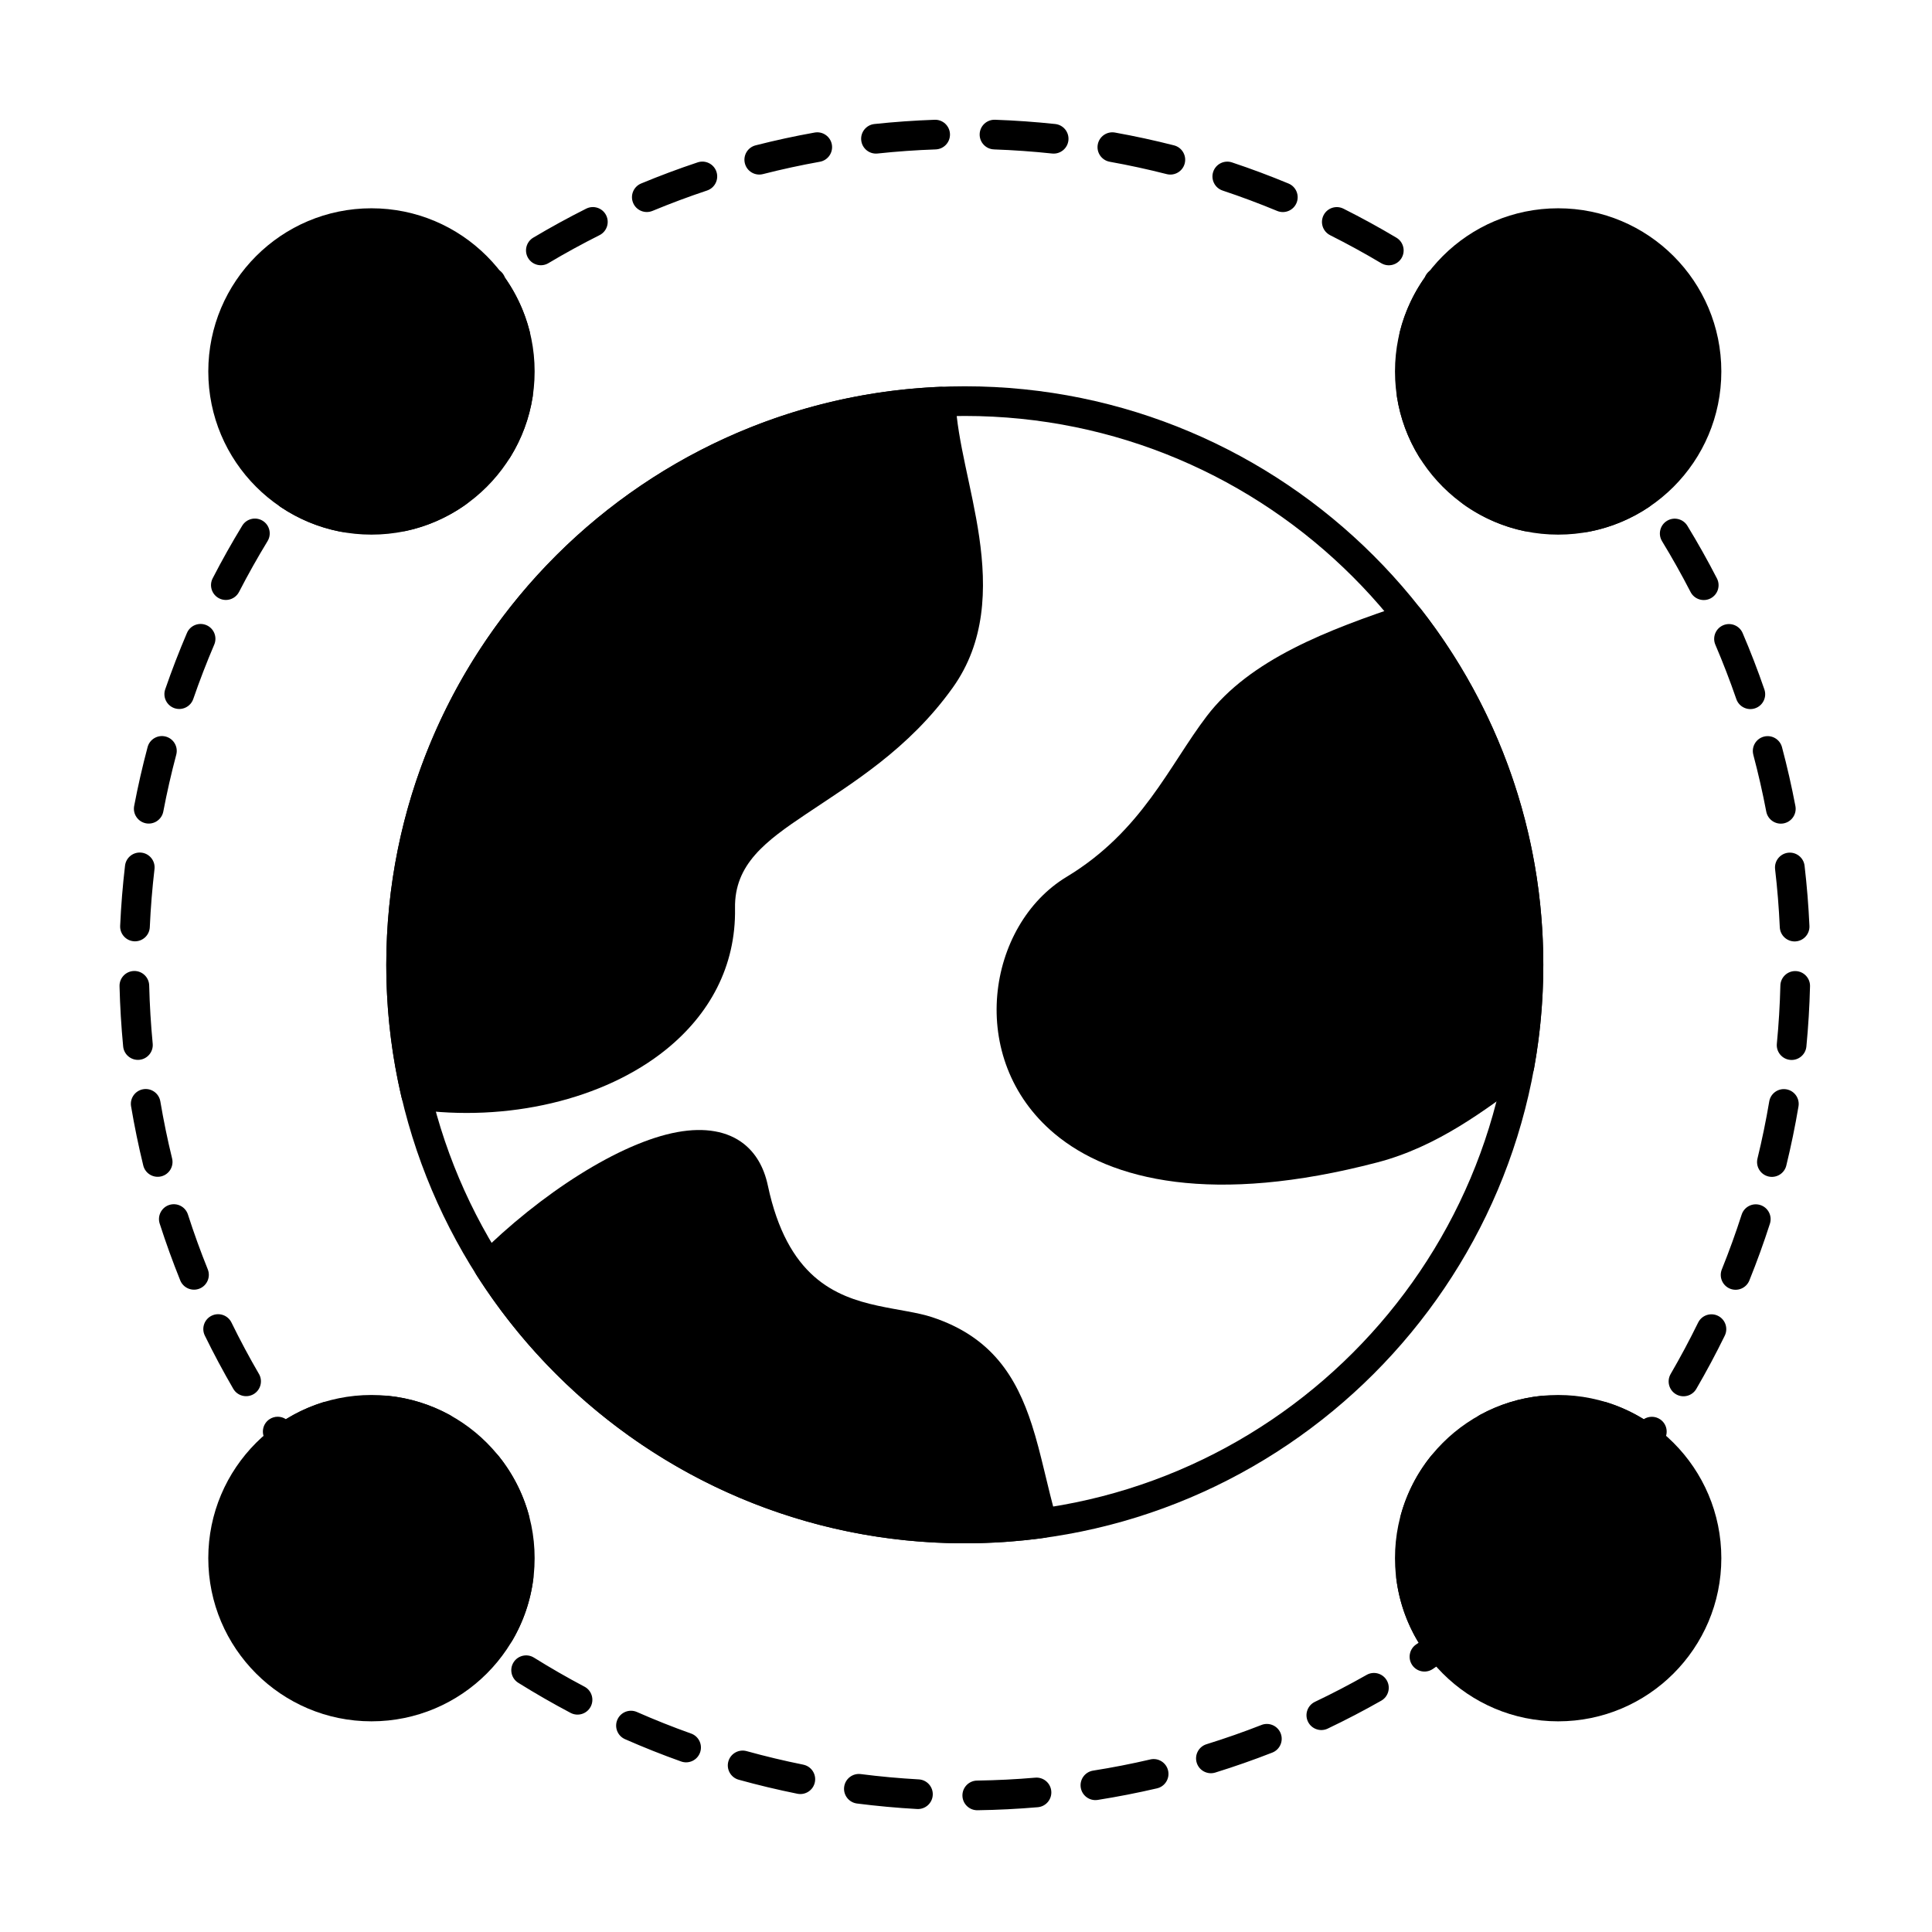
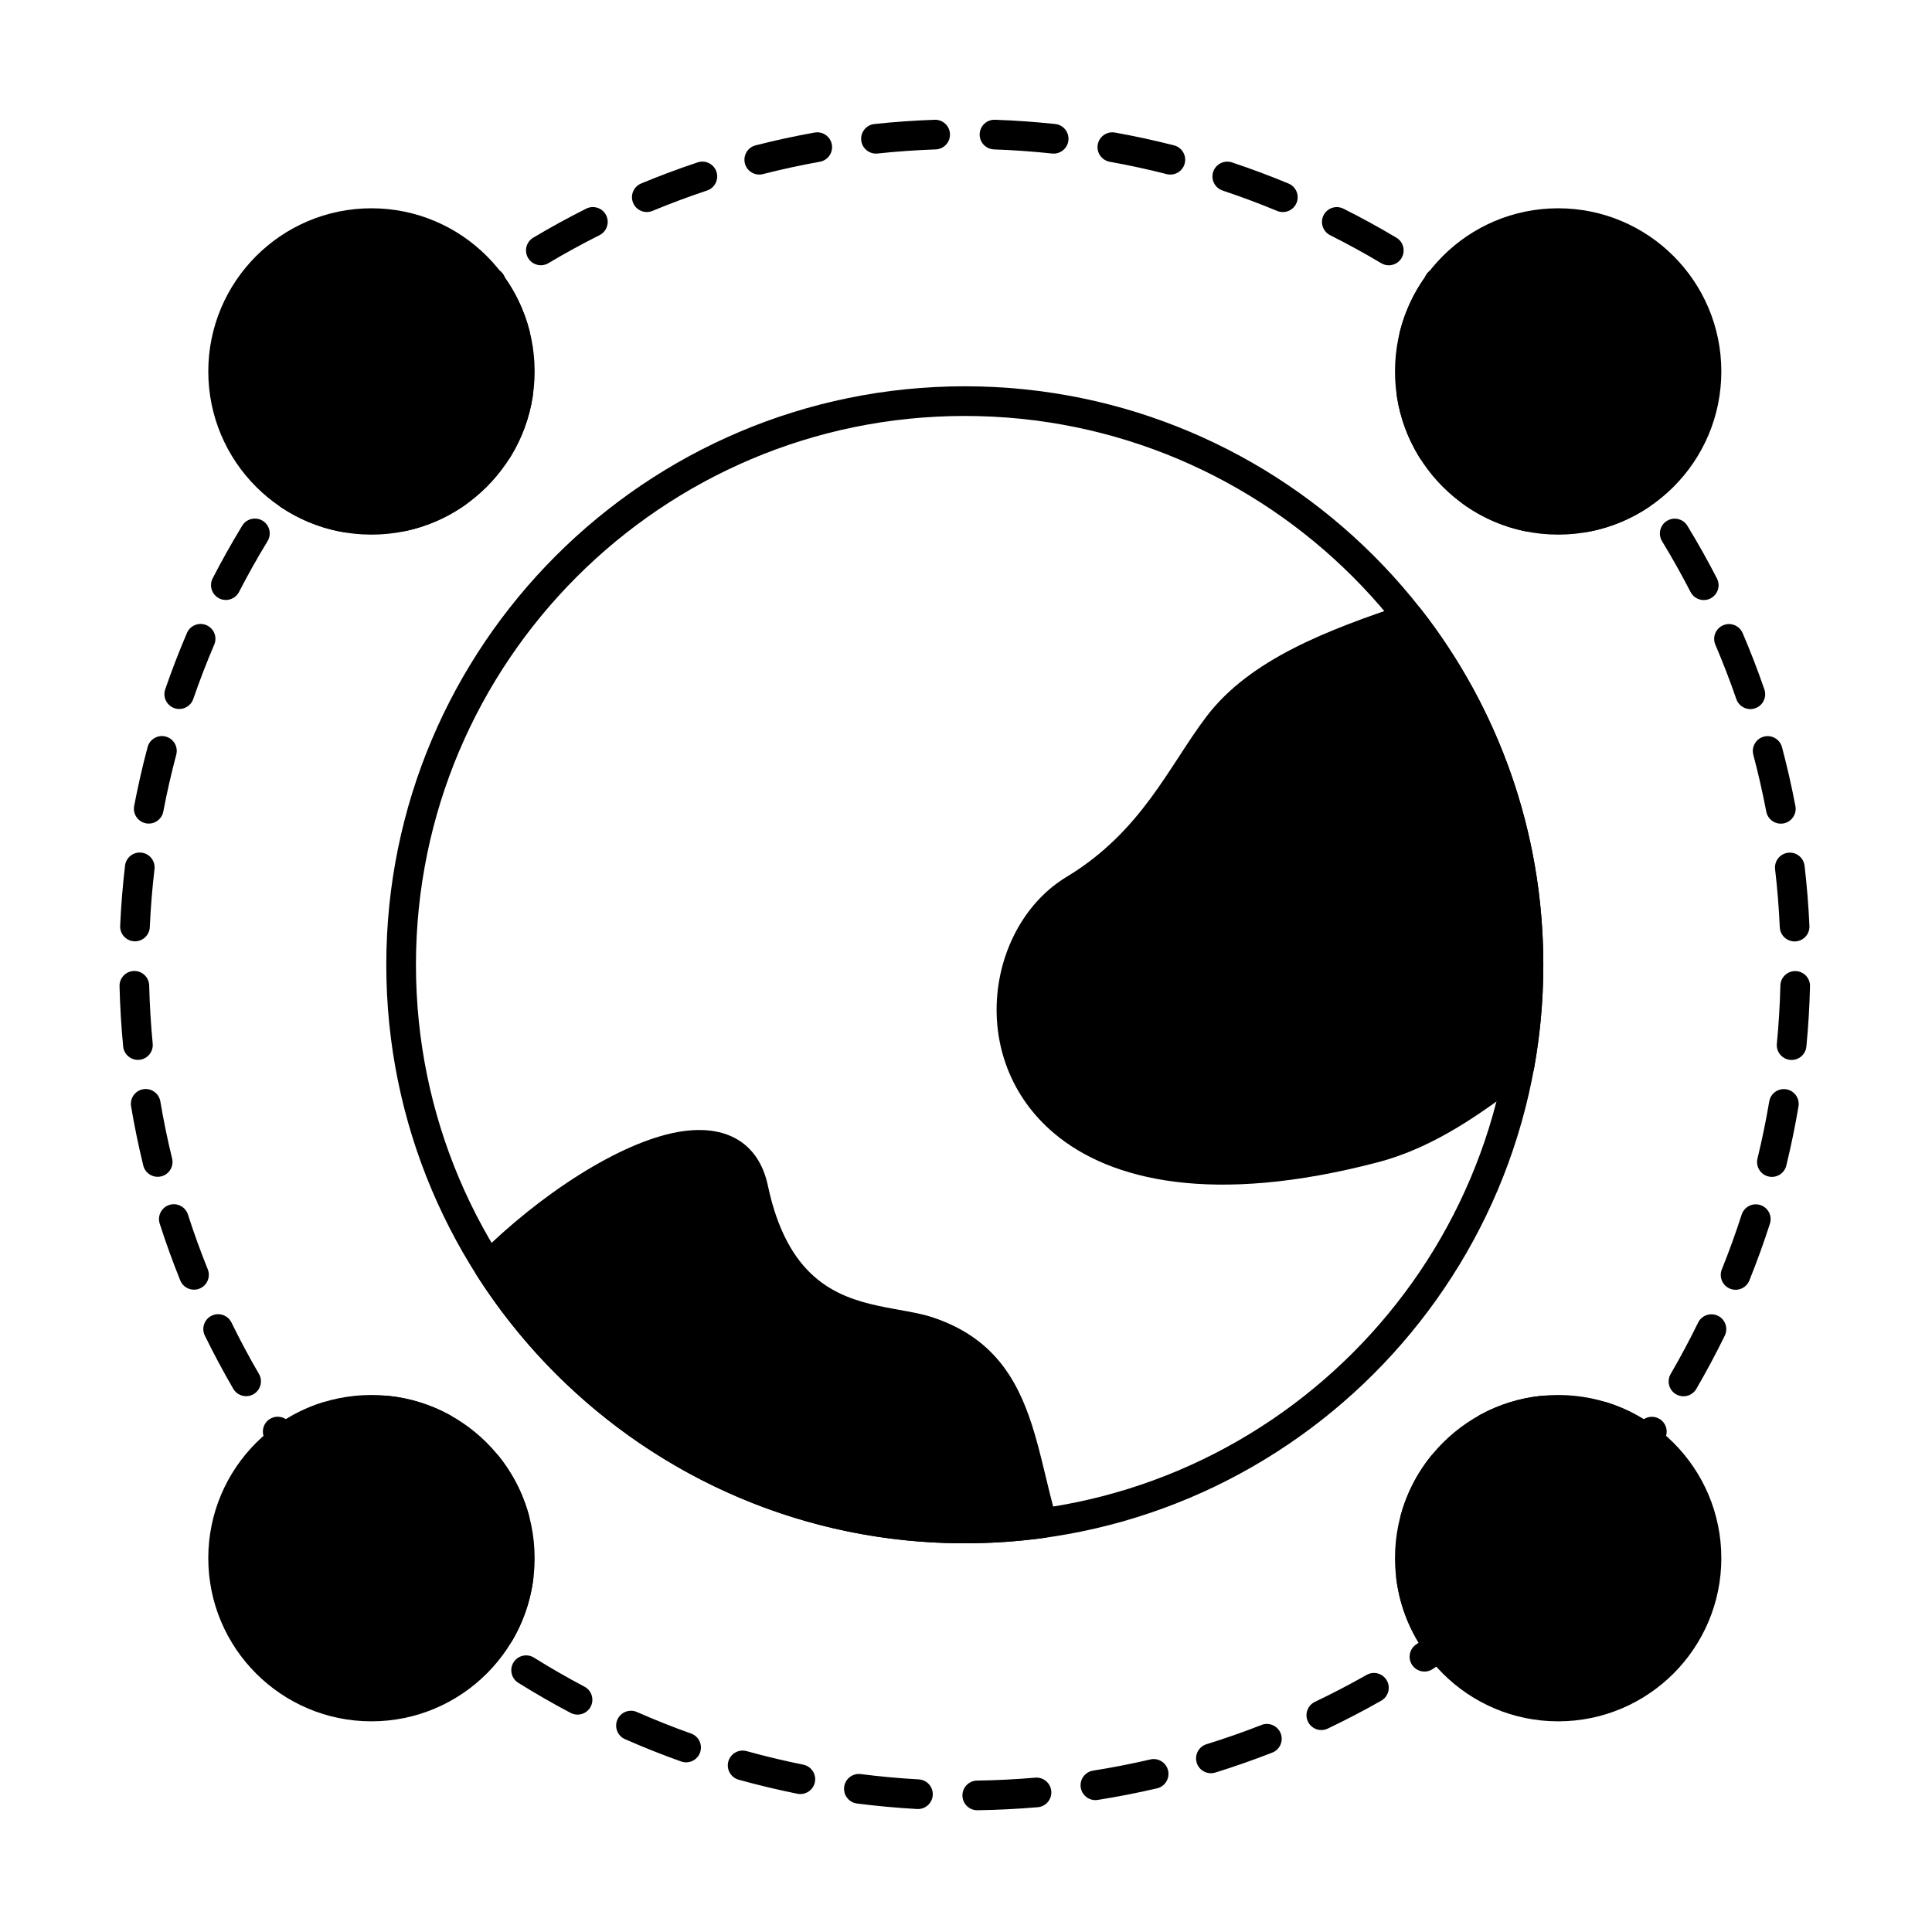
<svg xmlns="http://www.w3.org/2000/svg" fill="#000000" width="800px" height="800px" version="1.1" viewBox="144 144 512 512">
  <g fill-rule="evenodd">
    <path d="m270.71 476.82c-1.305 1.301-1.531 3.336-0.543 4.891 27.207 42.84 75.066 71.281 129.51 71.281 7.156 0 14.199-0.492 21.098-1.445 1.133-0.156 2.137-0.793 2.762-1.75 0.621-0.957 0.797-2.137 0.48-3.234-2.477-8.57-4.039-17.195-6.555-24.965-4.125-12.77-10.707-23.34-26.457-28.535-3.883-1.281-8.965-1.855-14.406-3.039-5.578-1.215-11.605-3.117-16.84-7.734-5.305-4.68-9.719-12.105-12.262-24.078-1.074-5.059-3.316-8.629-6.301-11.016-4.328-3.461-10.43-4.492-17.637-3.188-15.332 2.777-36.395 16.398-52.848 32.809z" />
    <path d="m520.57 305.43c-1.023-1.312-2.766-1.836-4.344-1.309-20.234 6.769-40.914 14.562-52.434 29.68-9.977 13.09-17.137 30.504-37.137 42.578-21.043 12.703-26.883 48.176-3.207 68.047 14.922 12.523 42.117 18.98 85.555 7.621 15.895-4.156 28.488-13.754 40-22.34 0.797-0.594 1.336-1.469 1.516-2.449 1.629-8.953 2.477-18.164 2.477-27.574 0-35.52-12.105-68.238-32.422-94.254z" />
-     <path d="m397.23 250.28c-0.043-1.043-0.5-2.023-1.266-2.731-0.77-0.707-1.785-1.078-2.828-1.035-81.582 3.43-146.77 70.75-146.77 153.17 0 12.141 1.414 23.957 4.09 35.297 0.371 1.574 1.672 2.762 3.277 2.988 24.645 3.492 50.312-2.516 66.789-15.836 11.426-9.242 18.535-21.945 18.266-37.457-0.199-11.68 8.199-17.801 18.762-24.898 12.145-8.164 27.223-17.141 38.953-33.566 8.582-12.023 9.02-26.07 6.988-40.008-1.863-12.789-5.832-25.438-6.262-35.926z" />
    <path d="m399.68 246.37c-84.617 0-153.31 68.699-153.31 153.31 0 84.617 68.699 153.31 153.31 153.31 84.617 0 153.31-68.699 153.31-153.31 0-84.617-68.699-153.31-153.31-153.31zm0 7.863c80.277 0 145.45 65.176 145.45 145.45 0 80.277-65.176 145.45-145.45 145.45s-145.45-65.176-145.45-145.45 65.176-145.45 145.45-145.45z" />
    <path d="m600.17 556.93c0-23.867-19.375-43.242-43.242-43.242-23.867 0-43.242 19.375-43.242 43.242 0 23.867 19.375 43.242 43.242 43.242 23.867 0 43.242-19.375 43.242-43.242z" />
    <path d="m242.44 600.17c23.867 0 43.242-19.375 43.242-43.242 0-23.867-19.375-43.242-43.242-43.242-23.867 0-43.242 19.375-43.242 43.242 0 23.867 19.375 43.242 43.242 43.242z" />
    <path d="m199.2 242.44c0 23.867 19.375 43.242 43.242 43.242 23.867 0 43.242-19.375 43.242-43.242 0-23.867-19.375-43.242-43.242-43.242-23.867 0-43.242 19.375-43.242 43.242z" />
    <path d="m600.17 242.44c0 23.883-19.359 43.242-43.242 43.242-23.883 0-43.242-19.359-43.242-43.242 0-23.883 19.359-43.242 43.242-43.242 23.883 0 43.242 19.359 43.242 43.242" />
    <path d="m418.35 615.1c-5.094 0.438-10.238 0.695-15.422 0.773-2.172 0.031-3.906 1.82-3.875 3.988 0.031 2.172 1.82 3.902 3.988 3.871 5.375-0.078 10.703-0.348 15.977-0.801 2.164-0.184 3.766-2.09 3.582-4.25-0.184-2.164-2.09-3.766-4.25-3.582zm-30.867 0.457c-5.176-0.289-10.301-0.758-15.375-1.406-2.152-0.273-4.121 1.25-4.398 3.402-0.273 2.152 1.25 4.121 3.402 4.398 5.258 0.668 10.57 1.16 15.934 1.457 2.168 0.121 4.023-1.539 4.144-3.707s-1.543-4.023-3.707-4.144zm61.348-5.281c-4.988 1.164-10.039 2.148-15.152 2.957-2.144 0.34-3.609 2.356-3.269 4.496 0.34 2.144 2.356 3.609 4.5 3.269 5.297-0.84 10.535-1.863 15.707-3.066 2.113-0.492 3.43-2.609 2.938-4.723-0.492-2.113-2.606-3.43-4.719-2.938zm-91.957 1.375c-5.07-1.02-10.078-2.219-15.016-3.586-2.09-0.578-4.258 0.648-4.84 2.738-0.578 2.09 0.648 4.258 2.738 4.84 5.117 1.418 10.309 2.66 15.566 3.719 2.125 0.43 4.203-0.949 4.629-3.078 0.43-2.125-0.949-4.199-3.078-4.629zm121.43-10.516c-4.777 1.867-9.633 3.57-14.57 5.102-2.07 0.641-3.231 2.844-2.59 4.918 0.641 2.07 2.848 3.231 4.918 2.59 5.117-1.586 10.152-3.352 15.105-5.289 2.019-0.789 3.019-3.07 2.227-5.094-0.789-2.019-3.07-3.019-5.094-2.231zm-151.16 2.273c-4.863-1.734-9.648-3.641-14.348-5.707-1.984-0.875-4.309 0.031-5.18 2.016-0.875 1.988 0.031 4.309 2.016 5.18 4.871 2.141 9.828 4.117 14.871 5.914 2.043 0.727 4.293-0.336 5.023-2.383 0.727-2.047-0.34-4.293-2.383-5.023zm179.02-15.539c-4.469 2.535-9.035 4.914-13.691 7.133-1.957 0.934-2.793 3.281-1.859 5.238 0.934 1.957 3.281 2.789 5.238 1.859 4.828-2.301 9.559-4.769 14.191-7.398 1.887-1.07 2.551-3.473 1.48-5.359-1.07-1.887-3.473-2.551-5.359-1.477zm-207.27 3.117c-4.562-2.41-9.023-4.977-13.387-7.695-1.84-1.148-4.269-0.586-5.414 1.254-1.148 1.84-0.586 4.269 1.254 5.414 4.519 2.82 9.145 5.481 13.871 7.977 1.918 1.012 4.297 0.277 5.312-1.641 1.012-1.918 0.277-4.297-1.637-5.312zm221.11-11.672-0.688 0.461c-1.805 1.203-2.297 3.644-1.094 5.453 1.203 1.805 3.644 2.297 5.453 1.094 1.332-0.887 2.656-1.789 3.965-2.703 1.781-1.238 2.219-3.691 0.977-5.473-0.445-0.637-1.043-1.102-1.711-1.379 0.004-0.684-0.168-1.379-0.539-2.008-2.34-4-3.914-8.5-4.527-13.297-0.277-2.152-2.246-3.676-4.398-3.402-2.152 0.277-3.676 2.246-3.398 4.398 0.75 5.871 2.676 11.375 5.543 16.27 0.125 0.211 0.266 0.406 0.422 0.586zm-240.2-0.613c2.859-4.894 4.785-10.402 5.531-16.273 0.273-2.152-1.25-4.121-3.402-4.398-2.152-0.273-4.121 1.254-4.398 3.402-0.609 4.797-2.184 9.297-4.519 13.301-1.094 1.875-0.461 4.285 1.41 5.379 1.875 1.094 4.285 0.461 5.379-1.414zm243.29-48.684c-3.559 4.465-6.25 9.652-7.824 15.301-0.582 2.09 0.641 4.262 2.731 4.844 2.09 0.582 4.258-0.641 4.844-2.731 1.285-4.621 3.488-8.859 6.398-12.512 1.352-1.695 1.07-4.172-0.625-5.523-1.695-1.352-4.172-1.07-5.523 0.625zm-239 15.277c-1.578-5.648-4.273-10.832-7.832-15.297-1.352-1.695-3.828-1.973-5.523-0.621-1.695 1.352-1.973 3.828-0.621 5.523 2.91 3.652 5.117 7.891 6.406 12.508 0.582 2.09 2.754 3.312 4.844 2.731 2.09-0.586 3.312-2.754 2.727-4.844zm-64.316-25.188c-1.293-0.859-3.031-0.902-4.391 0.023-1.793 1.223-2.258 3.672-1.035 5.461 0.465 0.684 0.938 1.367 1.41 2.047 0.609 0.875 1.547 1.461 2.598 1.633 1.051 0.168 2.125-0.094 2.977-0.727 3.168-2.359 6.738-4.203 10.594-5.402 2.07-0.645 3.231-2.848 2.586-4.922-0.645-2.07-2.848-3.231-4.922-2.586-3.481 1.082-6.773 2.594-9.816 4.473zm359.82 0.004c-3.055-1.887-6.356-3.402-9.852-4.484-2.07-0.645-4.277 0.516-4.918 2.586-0.645 2.07 0.516 4.277 2.59 4.922 3.863 1.199 7.441 3.043 10.617 5.406 0.852 0.637 1.926 0.898 2.977 0.727 1.051-0.168 1.988-0.758 2.594-1.633 0.469-0.672 0.938-1.348 1.398-2.027 1.223-1.793 0.758-4.242-1.035-5.461-1.355-0.922-3.078-0.883-4.371-0.039zm-26.941-6.215c-5.902 0.578-11.461 2.348-16.426 5.062-1.902 1.039-2.606 3.43-1.562 5.336 1.039 1.902 3.43 2.606 5.336 1.562 4.059-2.219 8.602-3.664 13.426-4.137 2.16-0.211 3.738-2.137 3.527-4.297-0.211-2.16-2.137-3.738-4.297-3.527zm-289.55 5.051c-4.969-2.711-10.523-4.477-16.43-5.055-2.16-0.211-4.082 1.371-4.293 3.531-0.211 2.16 1.371 4.082 3.531 4.293 4.824 0.473 9.367 1.914 13.426 4.129 1.906 1.039 4.293 0.336 5.336-1.566 1.039-1.906 0.336-4.293-1.566-5.336zm330.91-24.441c-2.269 4.633-4.695 9.176-7.277 13.617-1.09 1.875-0.453 4.285 1.422 5.375s4.285 0.453 5.375-1.422c2.676-4.602 5.191-9.309 7.543-14.113 0.953-1.949 0.145-4.305-1.805-5.258s-4.305-0.145-5.258 1.805zm-381.4 13.594c-2.582-4.441-5.012-8.984-7.277-13.617-0.953-1.949-3.309-2.758-5.258-1.805-1.949 0.953-2.758 3.309-1.805 5.258 2.352 4.805 4.867 9.512 7.543 14.113 1.09 1.875 3.5 2.512 5.375 1.422s2.512-3.5 1.426-5.375zm392.94-42.215c-1.582 4.918-3.336 9.758-5.254 14.516-0.812 2.012 0.164 4.305 2.176 5.117s4.305-0.164 5.117-2.176c1.988-4.934 3.809-9.949 5.449-15.047 0.664-2.066-0.473-4.281-2.539-4.945-2.066-0.668-4.281 0.473-4.949 2.539zm-406.5 14.492c-1.918-4.758-3.672-9.598-5.254-14.516-0.664-2.066-2.879-3.203-4.945-2.539-2.062 0.664-3.203 2.883-2.539 4.949 1.641 5.098 3.457 10.117 5.445 15.047 0.812 2.012 3.106 2.988 5.117 2.176s2.988-3.106 2.176-5.117zm413.81-44.473c-0.863 5.102-1.902 10.145-3.117 15.121-0.512 2.109 0.781 4.234 2.887 4.75 2.109 0.512 4.238-0.781 4.75-2.887 1.258-5.16 2.34-10.387 3.231-15.676 0.363-2.141-1.082-4.172-3.223-4.531-2.141-0.363-4.172 1.082-4.531 3.223zm-423.26 15.098c-1.215-4.977-2.254-10.02-3.117-15.121-0.363-2.141-2.394-3.582-4.531-3.223-2.141 0.363-3.582 2.391-3.223 4.531 0.891 5.289 1.973 10.52 3.231 15.676 0.512 2.109 2.641 3.402 4.75 2.891 2.109-0.516 3.402-2.644 2.891-4.75zm426.21-45.82c-0.129 5.184-0.441 10.324-0.934 15.414-0.207 2.16 1.379 4.082 3.539 4.289 2.16 0.207 4.082-1.379 4.289-3.535 0.508-5.273 0.832-10.598 0.965-15.973 0.055-2.168-1.664-3.973-3.832-4.027-2.168-0.055-3.973 1.664-4.027 3.832zm-431.35 15.391c-0.488-5.09-0.801-10.23-0.93-15.418-0.055-2.168-1.859-3.887-4.027-3.832-2.172 0.055-3.887 1.859-3.832 4.027 0.133 5.371 0.457 10.699 0.961 15.973 0.207 2.16 2.129 3.742 4.289 3.539 2.16-0.207 3.746-2.129 3.539-4.289zm429.95-46.227c0.594 5.078 1.012 10.211 1.246 15.391 0.102 2.168 1.938 3.848 4.106 3.75 2.168-0.098 3.848-1.938 3.75-4.106-0.242-5.367-0.676-10.684-1.289-15.949-0.254-2.156-2.207-3.699-4.363-3.449-2.156 0.254-3.699 2.207-3.449 4.359zm-430.72 15.367c0.234-5.18 0.652-10.312 1.246-15.391 0.254-2.156-1.293-4.109-3.449-4.363-2.156-0.25-4.109 1.293-4.359 3.449-0.617 5.262-1.051 10.578-1.293 15.945-0.098 2.168 1.582 4.008 3.75 4.106 2.168 0.098 4.008-1.582 4.106-3.746zm424.95-45.684c1.316 4.953 2.461 9.969 3.43 15.055 0.406 2.129 2.465 3.531 4.598 3.125 2.129-0.406 3.531-2.465 3.125-4.598-1.004-5.269-2.188-10.473-3.555-15.605-0.559-2.098-2.711-3.344-4.809-2.789-2.098 0.559-3.344 2.715-2.785 4.809zm-421.37 15.031c0.969-5.082 2.113-10.102 3.43-15.051 0.559-2.098-0.691-4.25-2.785-4.809-2.098-0.559-4.254 0.691-4.809 2.789-1.367 5.129-2.555 10.336-3.559 15.602-0.406 2.129 0.996 4.191 3.125 4.598 2.133 0.406 4.191-0.996 4.598-3.125zm411.31-44.203c2.016 4.719 3.871 9.523 5.555 14.406 0.707 2.051 2.949 3.144 5 2.438 2.051-0.707 3.141-2.949 2.434-5-1.742-5.062-3.668-10.039-5.758-14.93-0.852-1.996-3.164-2.922-5.16-2.07-1.996 0.852-2.922 3.164-2.07 5.16zm-403.37 14.383c1.684-4.883 3.539-9.688 5.555-14.406 0.852-1.996-0.074-4.309-2.07-5.16s-4.309 0.074-5.16 2.07c-2.09 4.891-4.012 9.871-5.758 14.93-0.707 2.051 0.383 4.289 2.434 5 2.051 0.707 4.289-0.383 5-2.434zm389.24-41.816c2.672 4.391 5.195 8.879 7.559 13.465 0.996 1.93 3.367 2.688 5.293 1.695 1.93-0.996 2.688-3.367 1.695-5.293-2.449-4.754-5.062-9.406-7.832-13.953-1.129-1.852-3.551-2.441-5.402-1.312-1.852 1.129-2.441 3.551-1.312 5.402zm-377.11 13.445c2.363-4.586 4.887-9.074 7.559-13.465 1.129-1.852 0.543-4.273-1.312-5.402-1.852-1.129-4.273-0.543-5.402 1.309-2.773 4.547-5.387 9.203-7.836 13.953-0.992 1.93-0.234 4.301 1.695 5.297 1.93 0.992 4.301 0.234 5.293-1.695zm11.195-22.395c4.738 3.148 10.129 5.387 15.922 6.469 2.133 0.398 4.188-1.012 4.586-3.144 0.398-2.133-1.008-4.188-3.141-4.586-4.738-0.887-9.145-2.715-13.016-5.289-1.809-1.199-4.25-0.707-5.453 1.102-1.199 1.805-0.707 4.246 1.102 5.449zm346.37 6.461c5.793-1.086 11.188-3.328 15.922-6.477 1.805-1.203 2.297-3.644 1.094-5.449-1.203-1.809-3.644-2.297-5.449-1.098-3.871 2.574-8.277 4.406-13.016 5.297-2.133 0.398-3.539 2.453-3.141 4.586 0.398 2.133 2.453 3.539 4.586 3.141zm-32.906-7.164c4.652 3.285 9.977 5.68 15.73 6.926 2.121 0.457 4.215-0.891 4.676-3.008 0.461-2.121-0.891-4.215-3.008-4.676-4.703-1.02-9.059-2.973-12.859-5.66-1.773-1.25-4.227-0.832-5.477 0.945-1.254 1.773-0.832 4.227 0.941 5.477zm-280.36 6.918c5.75-1.25 11.078-3.644 15.727-6.934 1.773-1.254 2.191-3.707 0.941-5.481-1.254-1.773-3.707-2.191-5.481-0.938-3.801 2.688-8.156 4.644-12.855 5.668-2.121 0.461-3.469 2.559-3.008 4.676 0.461 2.121 2.559 3.469 4.676 3.008zm262.56-35.508c0.918 5.836 3.004 11.289 6.012 16.105 1.148 1.84 3.574 2.402 5.414 1.254 1.84-1.148 2.402-3.574 1.254-5.414-2.457-3.938-4.16-8.395-4.91-13.164-0.336-2.141-2.348-3.609-4.492-3.273-2.144 0.336-3.609 2.348-3.273 4.492zm-235.05 16.082c3.004-4.82 5.086-10.27 6-16.109 0.336-2.144-1.133-4.156-3.277-4.492-2.144-0.336-4.156 1.133-4.492 3.277-0.746 4.769-2.449 9.227-4.902 13.164-1.148 1.84-0.586 4.269 1.258 5.414 1.84 1.148 4.269 0.586 5.414-1.258zm242.42-47.734c-3.047 4.316-5.324 9.215-6.629 14.488-0.52 2.106 0.766 4.238 2.871 4.762 2.106 0.523 4.238-0.766 4.762-2.871 1.145-4.621 3.195-8.879 5.957-12.586 0.637-0.852 0.898-1.93 0.727-2.977-0.168-1.051-0.758-1.988-1.633-2.598-0.039-0.027-0.082-0.055-0.121-0.082-1.781-1.238-4.231-0.801-5.473 0.98-0.195 0.277-0.348 0.578-0.461 0.883zm-243.75 0.07c-0.113-0.336-0.277-0.66-0.488-0.965-1.238-1.781-3.691-2.223-5.473-0.98-0.047 0.035-0.094 0.066-0.141 0.098-0.875 0.609-1.461 1.547-1.633 2.598-0.172 1.051 0.094 2.125 0.727 2.977 2.754 3.699 4.805 7.953 5.953 12.566 0.523 2.106 2.656 3.391 4.762 2.867 2.106-0.523 3.391-2.656 2.867-4.762-1.301-5.238-3.559-10.102-6.574-14.395zm218.67-11.266c4.609 2.316 9.129 4.789 13.539 7.418 1.863 1.109 4.281 0.5 5.391-1.367 1.109-1.863 0.496-4.281-1.367-5.391-4.574-2.727-9.254-5.289-14.031-7.688-1.941-0.973-4.305-0.191-5.277 1.75-0.973 1.938-0.191 4.301 1.75 5.277zm-207.16 7.406c4.414-2.629 8.934-5.102 13.543-7.418 1.938-0.973 2.723-3.34 1.75-5.277s-3.34-2.723-5.277-1.75c-4.777 2.398-9.461 4.965-14.035 7.688-1.863 1.109-2.477 3.523-1.367 5.391 1.109 1.863 3.523 2.477 5.387 1.367zm178.66-19.242c4.902 1.633 9.723 3.438 14.461 5.402 2.004 0.832 4.305-0.117 5.137-2.121s-0.117-4.305-2.121-5.137c-4.91-2.039-9.91-3.91-14.988-5.602-2.059-0.688-4.285 0.43-4.973 2.484-0.688 2.059 0.43 4.285 2.484 4.973zm-151.08 5.394c4.738-1.965 9.562-3.769 14.461-5.402 2.059-0.688 3.172-2.914 2.488-4.973s-2.914-3.172-4.973-2.488c-5.078 1.691-10.078 3.562-14.992 5.602-2.004 0.832-2.953 3.133-2.121 5.137 0.832 2.004 3.133 2.953 5.137 2.121zm121.18-13.02c5.094 0.914 10.125 2.008 15.086 3.273 2.106 0.535 4.246-0.734 4.781-2.84 0.535-2.102-0.734-4.242-2.84-4.781-5.144-1.312-10.359-2.445-15.641-3.394-2.137-0.383-4.18 1.039-4.566 3.172-0.387 2.137 1.039 4.18 3.172 4.566zm-91.91 3.269c4.965-1.266 9.996-2.359 15.086-3.273 2.137-0.383 3.559-2.43 3.176-4.566-0.387-2.137-2.43-3.559-4.566-3.172-5.281 0.945-10.496 2.078-15.641 3.391-2.102 0.535-3.375 2.676-2.84 4.781 0.535 2.102 2.676 3.375 4.781 2.84zm61.223-6.543c5.184 0.184 10.32 0.547 15.406 1.09 2.156 0.227 4.094-1.336 4.324-3.492 0.23-2.16-1.336-4.098-3.492-4.328-5.269-0.559-10.59-0.941-15.961-1.129-2.168-0.074-3.992 1.621-4.066 3.789-0.074 2.168 1.621 3.992 3.789 4.066zm-30.848 1.086c5.082-0.543 10.219-0.906 15.402-1.086 2.168-0.078 3.867-1.898 3.789-4.066-0.074-2.168-1.898-3.867-4.066-3.789-5.371 0.188-10.691 0.566-15.961 1.125-2.156 0.23-3.723 2.168-3.492 4.324 0.23 2.16 2.168 3.723 4.328 3.492z" />
  </g>
</svg>